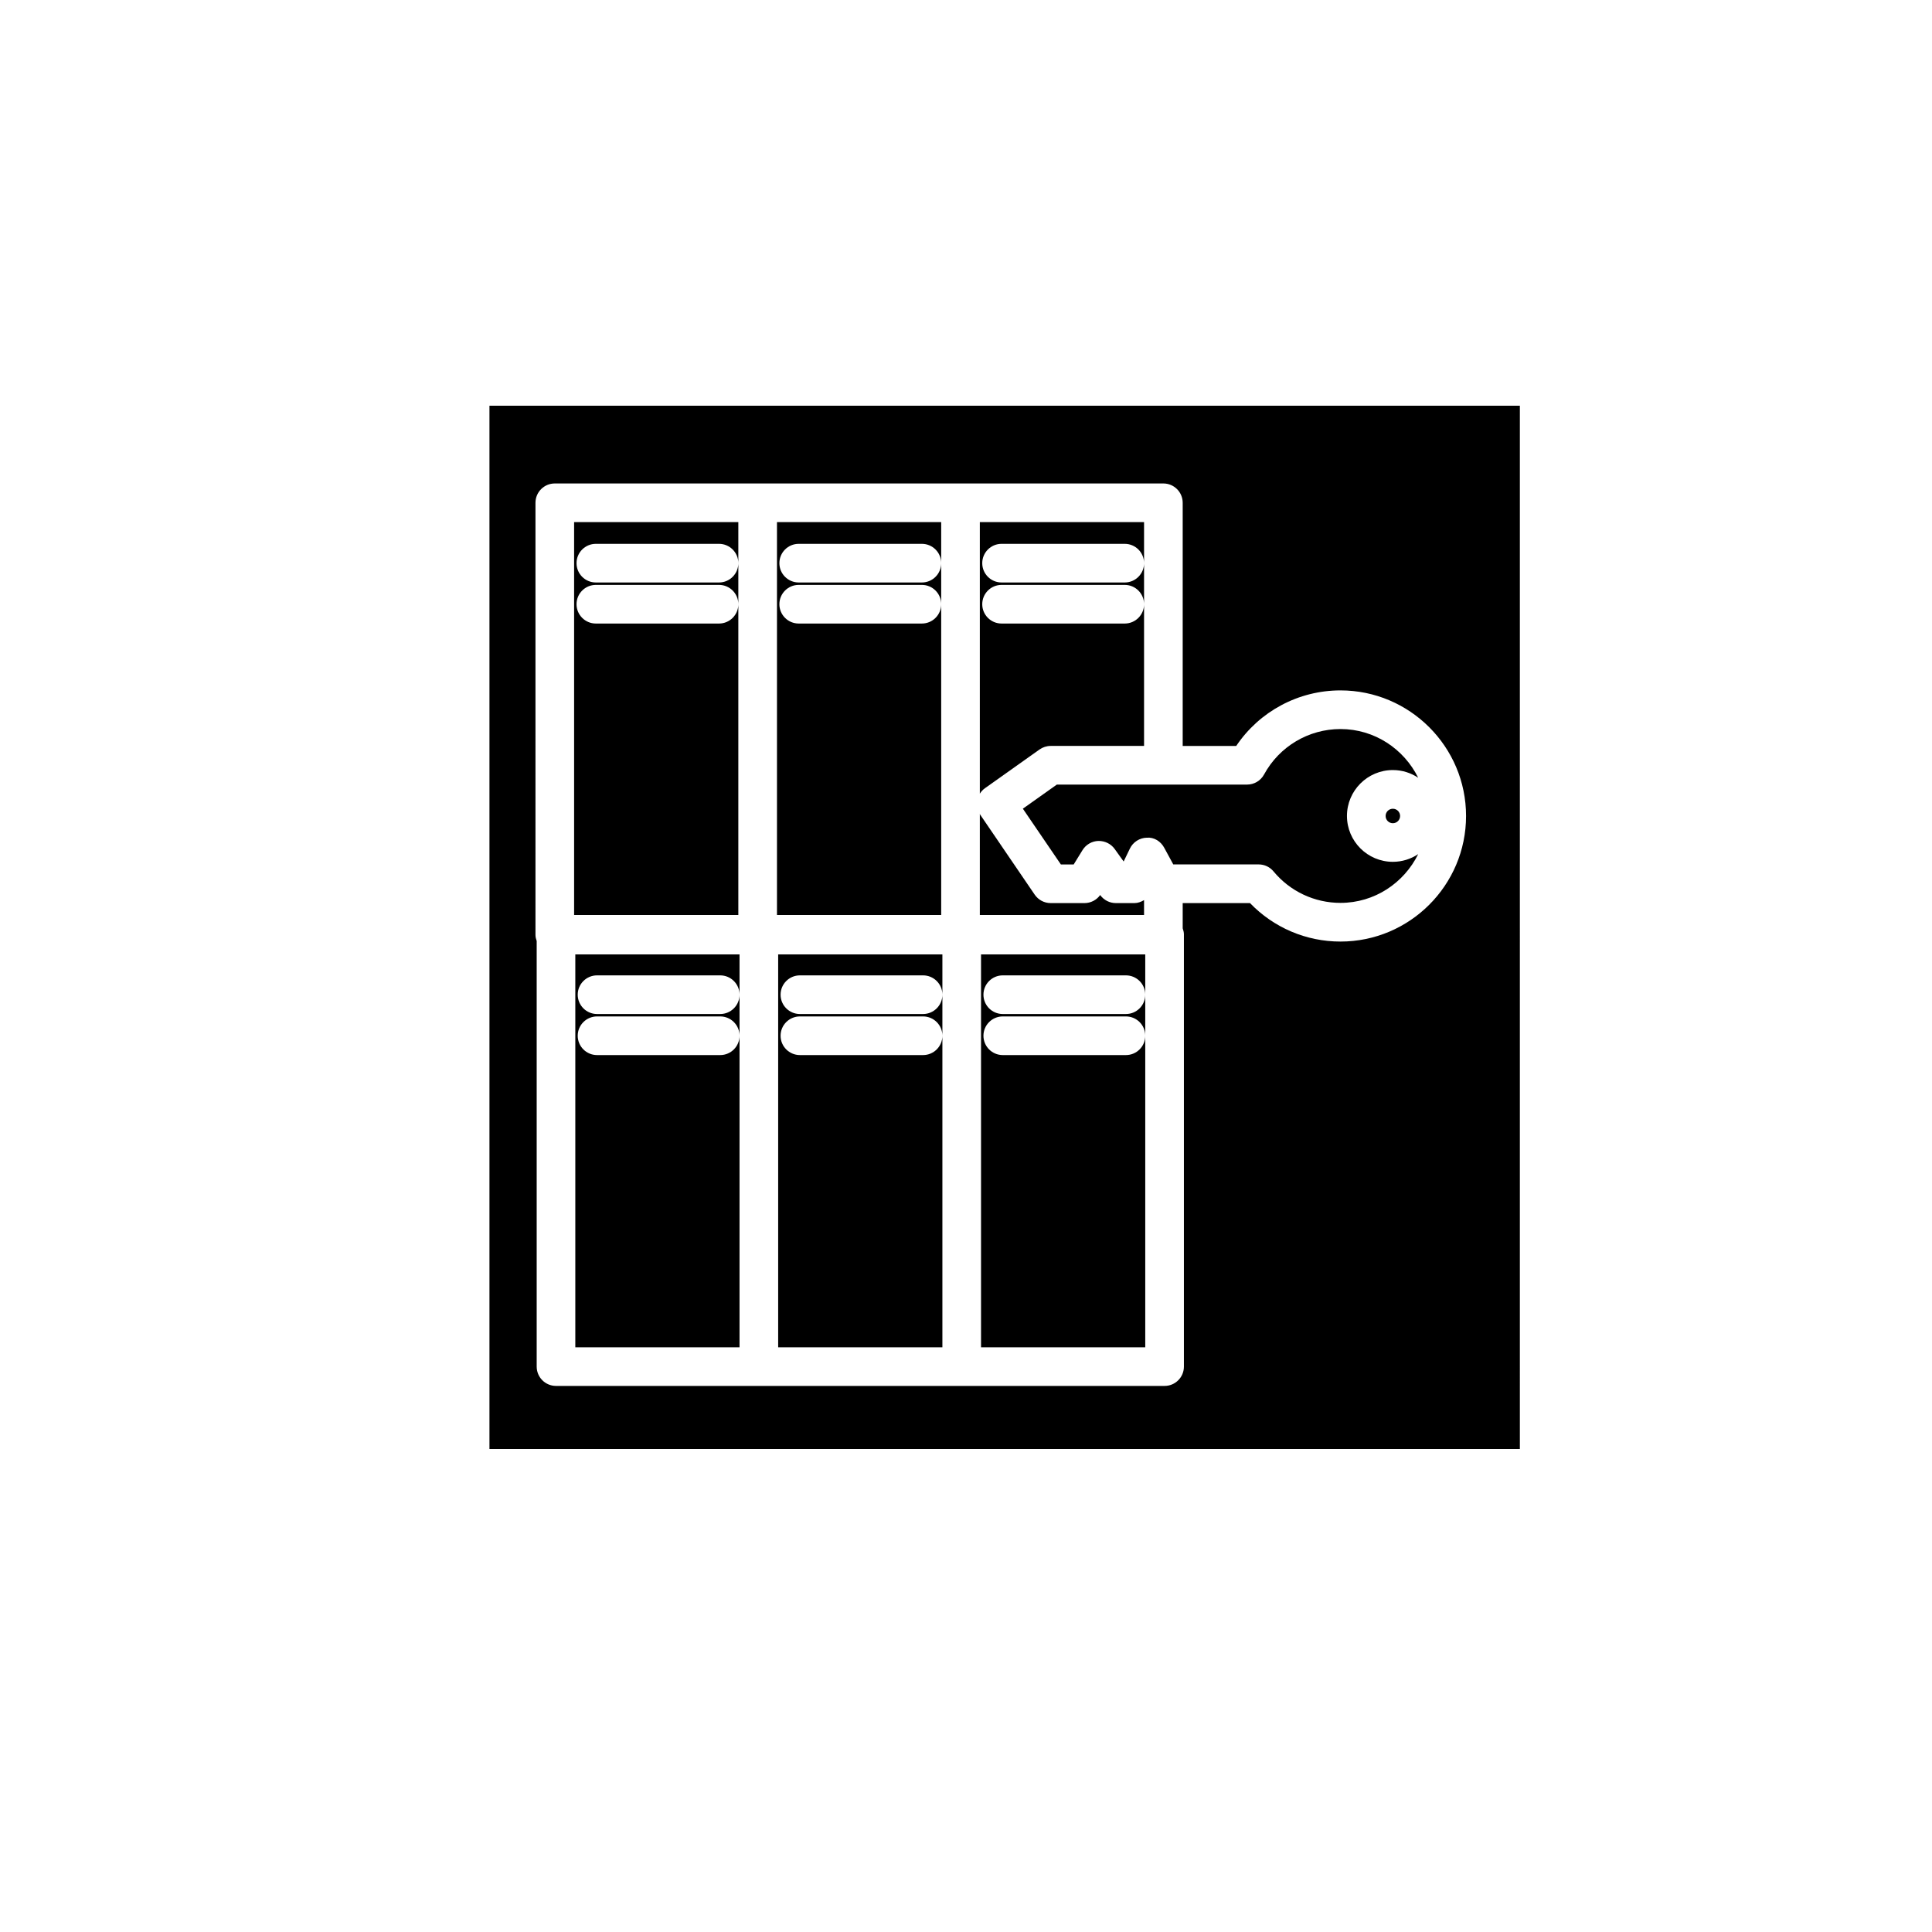
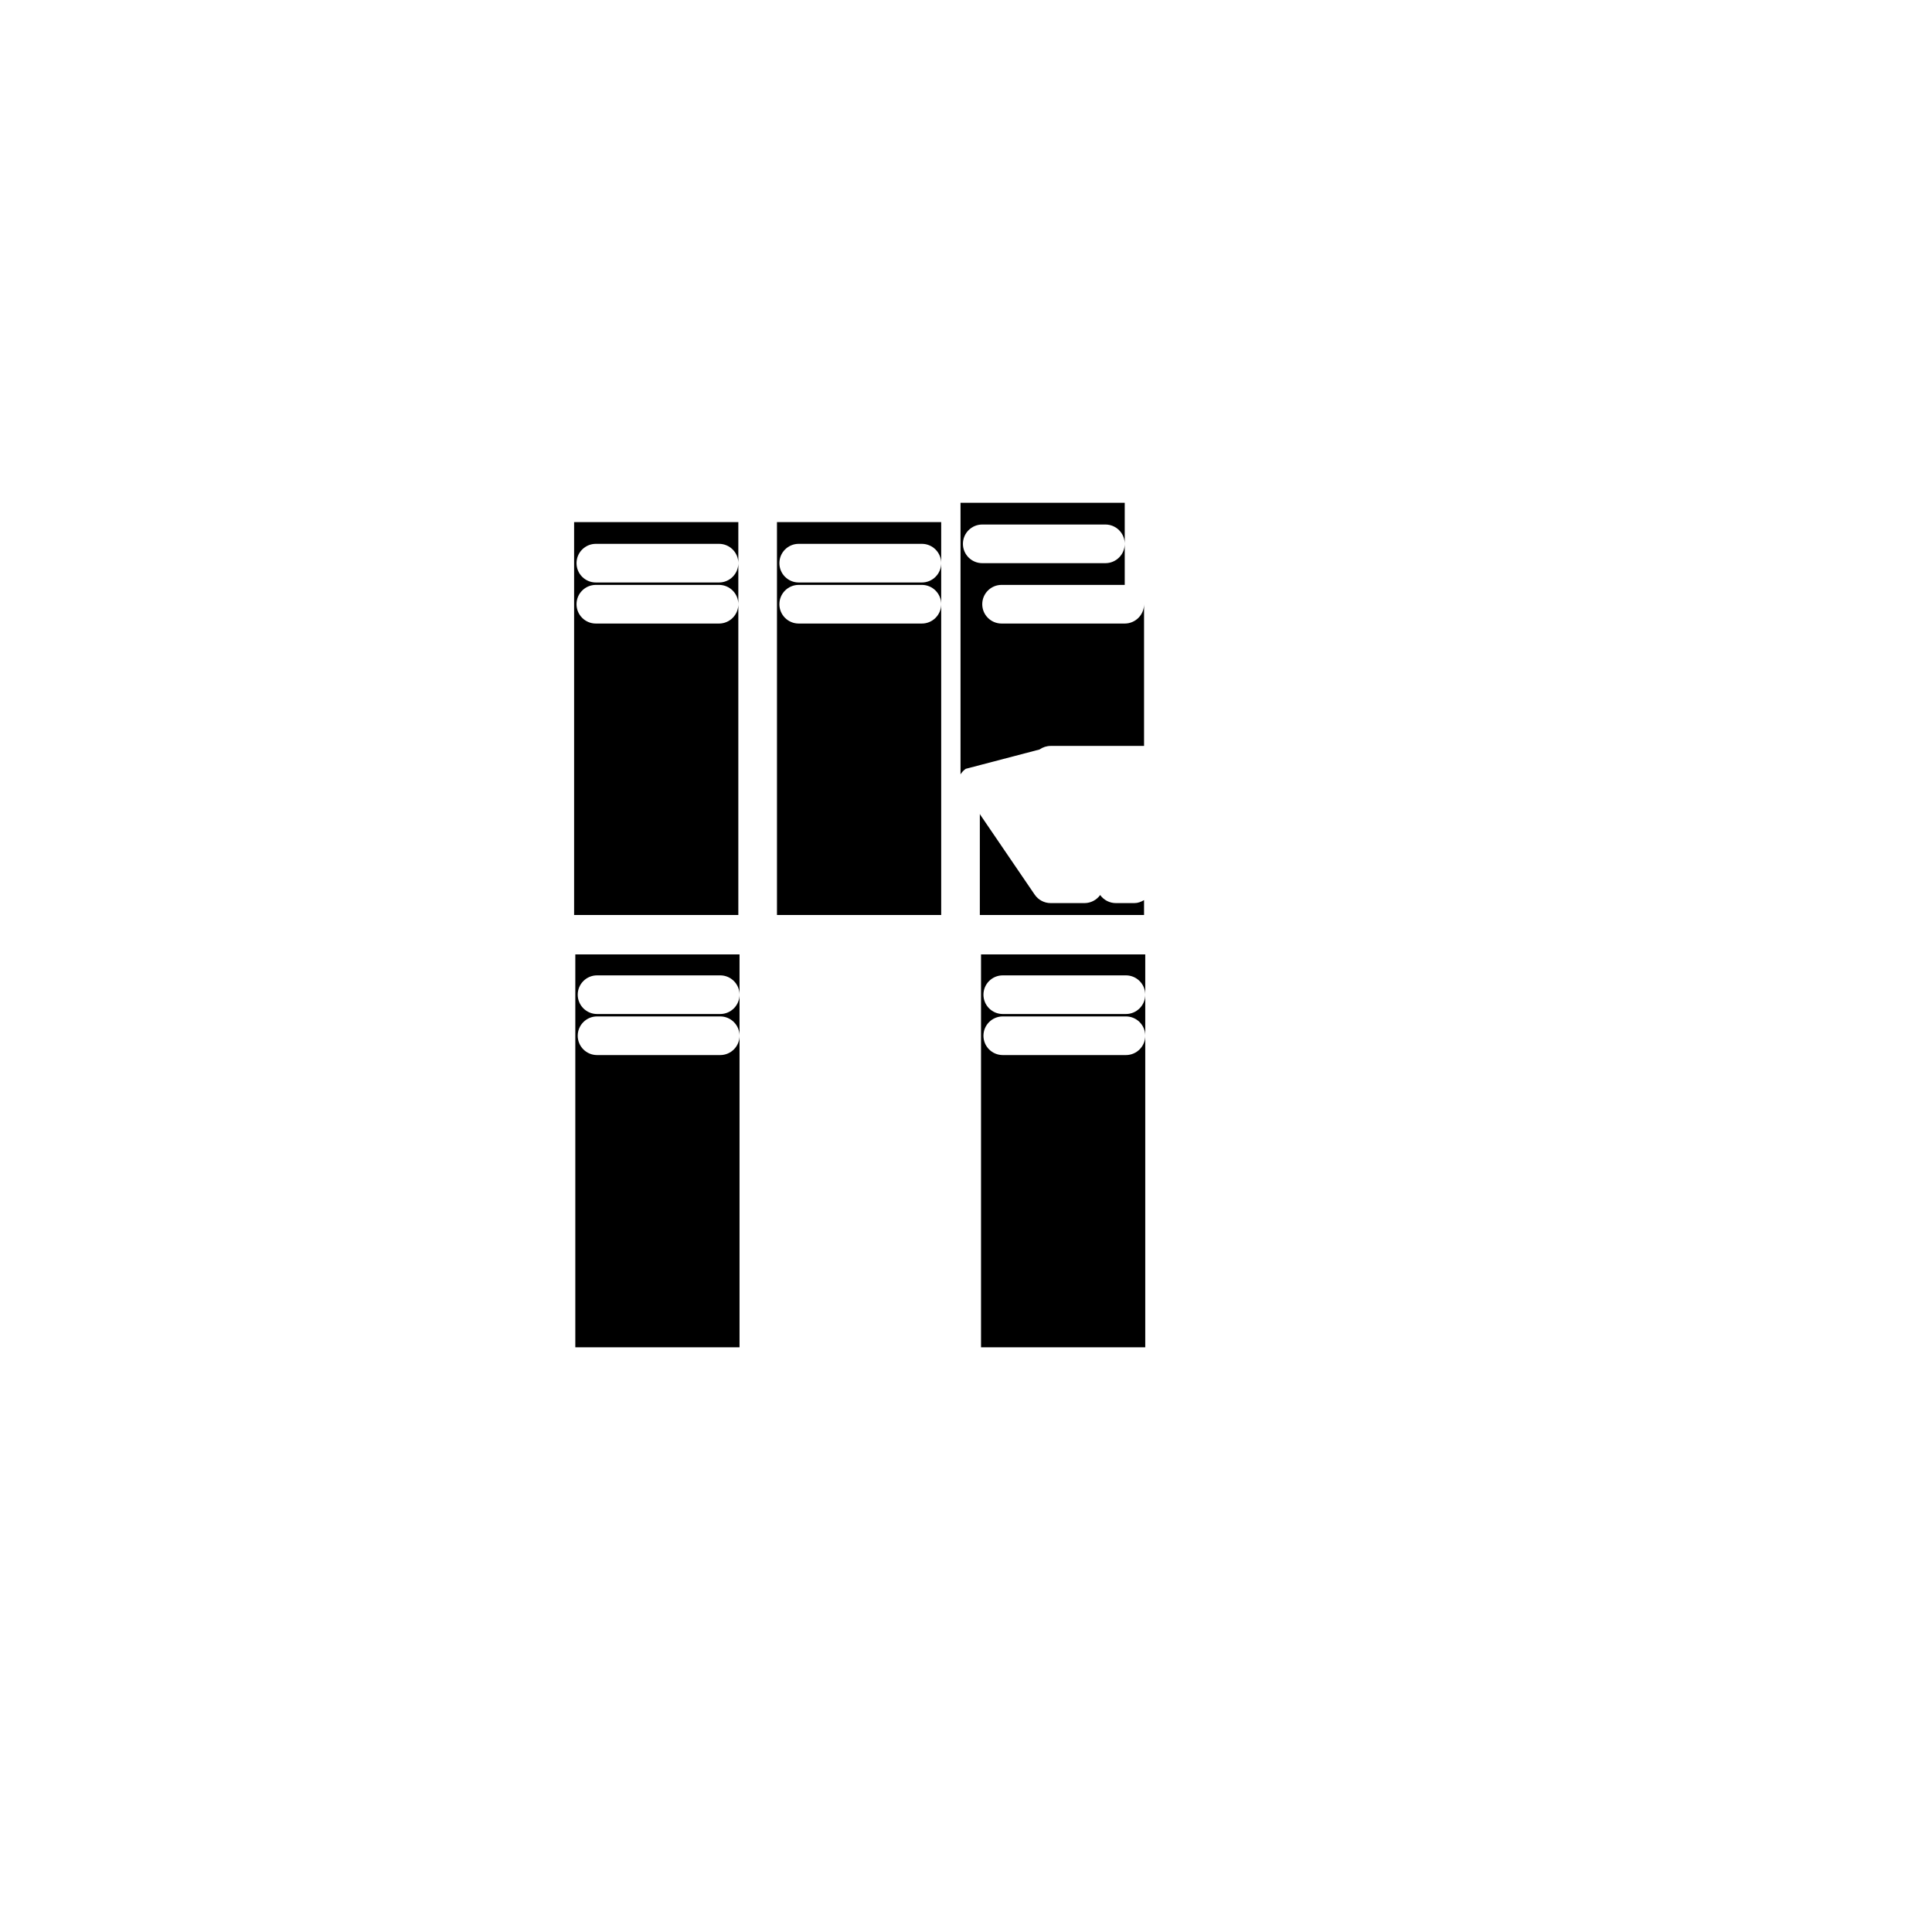
<svg xmlns="http://www.w3.org/2000/svg" version="1.1" id="Layer_1" x="0px" y="0px" width="100px" height="100px" viewBox="0 0 100 100" enable-background="new 0 0 100 100" xml:space="preserve">
  <g>
    <path d="M48.716,31.274c0,0.552-0.447,1-1,1h-6.375c-0.553,0-1-0.448-1-1s0.447-1,1-1h6.375   C48.269,30.274,48.716,30.722,48.716,31.274v-2.125c0,0.552-0.447,1-1,1h-6.375c-0.553,0-1-0.448-1-1s0.447-1,1-1h6.375   c0.553,0,1,0.448,1,1v-2.125h-8.5V47.36h8.5V31.274z" />
-     <path d="M53.804,38.794c0.17-0.12,0.372-0.185,0.579-0.185h4.833v-7.335c0,0.552-0.447,1-1,1h-6.375c-0.553,0-1-0.448-1-1   s0.447-1,1-1h6.375c0.553,0,1,0.448,1,1v-2.125c0,0.552-0.447,1-1,1h-6.375c-0.553,0-1-0.448-1-1s0.447-1,1-1h6.375   c0.553,0,1,0.448,1,1v-2.125h-8.5v14.056c0.068-0.109,0.158-0.207,0.27-0.286L53.804,38.794z" />
-     <path d="M40.278,69.735h8.5V53.61c0,0.552-0.447,1-1,1h-6.375c-0.553,0-1-0.448-1-1s0.447-1,1-1h6.375c0.553,0,1,0.448,1,1v-2.125   c0,0.552-0.447,1-1,1h-6.375c-0.553,0-1-0.448-1-1s0.447-1,1-1h6.375c0.553,0,1,0.448,1,1v-2.085h-8.5V69.735z" />
+     <path d="M53.804,38.794c0.17-0.12,0.372-0.185,0.579-0.185h4.833v-7.335c0,0.552-0.447,1-1,1h-6.375c-0.553,0-1-0.448-1-1   s0.447-1,1-1h6.375v-2.125c0,0.552-0.447,1-1,1h-6.375c-0.553,0-1-0.448-1-1s0.447-1,1-1h6.375   c0.553,0,1,0.448,1,1v-2.125h-8.5v14.056c0.068-0.109,0.158-0.207,0.27-0.286L53.804,38.794z" />
    <path d="M38.216,31.274c0,0.552-0.447,1-1,1h-6.375c-0.553,0-1-0.448-1-1s0.447-1,1-1h6.375   C37.769,30.274,38.216,30.722,38.216,31.274v-2.125c0,0.552-0.447,1-1,1h-6.375c-0.553,0-1-0.448-1-1s0.447-1,1-1h6.375   c0.553,0,1,0.448,1,1v-2.125h-8.5V47.36h8.5V31.274z" />
    <path d="M29.778,69.735h8.5V53.61c0,0.552-0.447,1-1,1h-6.375c-0.553,0-1-0.448-1-1s0.447-1,1-1h6.375c0.553,0,1,0.448,1,1v-2.125   c0,0.552-0.447,1-1,1h-6.375c-0.553,0-1-0.448-1-1s0.447-1,1-1h6.375c0.553,0,1,0.448,1,1v-2.085h-8.5V69.735z" />
    <path d="M59.216,46.589c-0.151,0.09-0.318,0.155-0.501,0.155h-0.958c-0.322,0-0.624-0.155-0.812-0.417   c-0.188,0.26-0.489,0.417-0.813,0.417h-1.75c-0.331,0-0.64-0.164-0.826-0.437l-2.818-4.134c-0.012-0.017-0.013-0.036-0.022-0.053   v5.239h8.5V46.589z" />
-     <circle cx="72.094" cy="42.235" r="0.375" />
-     <path d="M25.334,21v54h53.334V21H25.334z M69.383,48.735c-1.778,0-3.459-0.72-4.682-1.991h-3.485v1.306   c0.033,0.099,0.063,0.2,0.063,0.31v22.375c0,0.552-0.447,1-1,1h-10.5h-10.5h-10.5c-0.553,0-1-0.448-1-1V48.709   c-0.032-0.099-0.063-0.2-0.063-0.31V26.024c0-0.552,0.447-1,1-1h10.5h10.5h10.5c0.553,0,1,0.448,1,1V38.61h2.771   c1.2-1.788,3.217-2.875,5.396-2.875c3.584,0,6.5,2.916,6.5,6.5S72.967,48.735,69.383,48.735z" />
-     <path d="M69.383,37.735c-1.65,0-3.166,0.901-3.956,2.353c-0.175,0.322-0.512,0.522-0.878,0.522h-4.333h-5.515l-1.758,1.248   l1.968,2.886h0.663l0.457-0.742c0.176-0.285,0.482-0.463,0.816-0.475c0.338-0.006,0.652,0.145,0.848,0.416l0.465,0.648l0.322-0.667   c0.163-0.338,0.502-0.556,0.877-0.565c0.384-0.031,0.724,0.193,0.902,0.523l0.467,0.86h4.419c0.298,0,0.58,0.132,0.77,0.362   c0.859,1.036,2.122,1.629,3.466,1.629c1.769,0,3.287-1.035,4.022-2.523c-0.376,0.25-0.827,0.398-1.312,0.398   c-1.31,0-2.375-1.065-2.375-2.375s1.065-2.375,2.375-2.375c0.484,0,0.936,0.147,1.312,0.398   C72.67,38.77,71.151,37.735,69.383,37.735z" />
    <path d="M50.778,69.735h8.5V53.61c0,0.552-0.447,1-1,1h-6.375c-0.553,0-1-0.448-1-1s0.447-1,1-1h6.375c0.553,0,1,0.448,1,1v-2.125   c0,0.552-0.447,1-1,1h-6.375c-0.553,0-1-0.448-1-1s0.447-1,1-1h6.375c0.553,0,1,0.448,1,1v-2.085h-8.5V69.735z" />
  </g>
</svg>